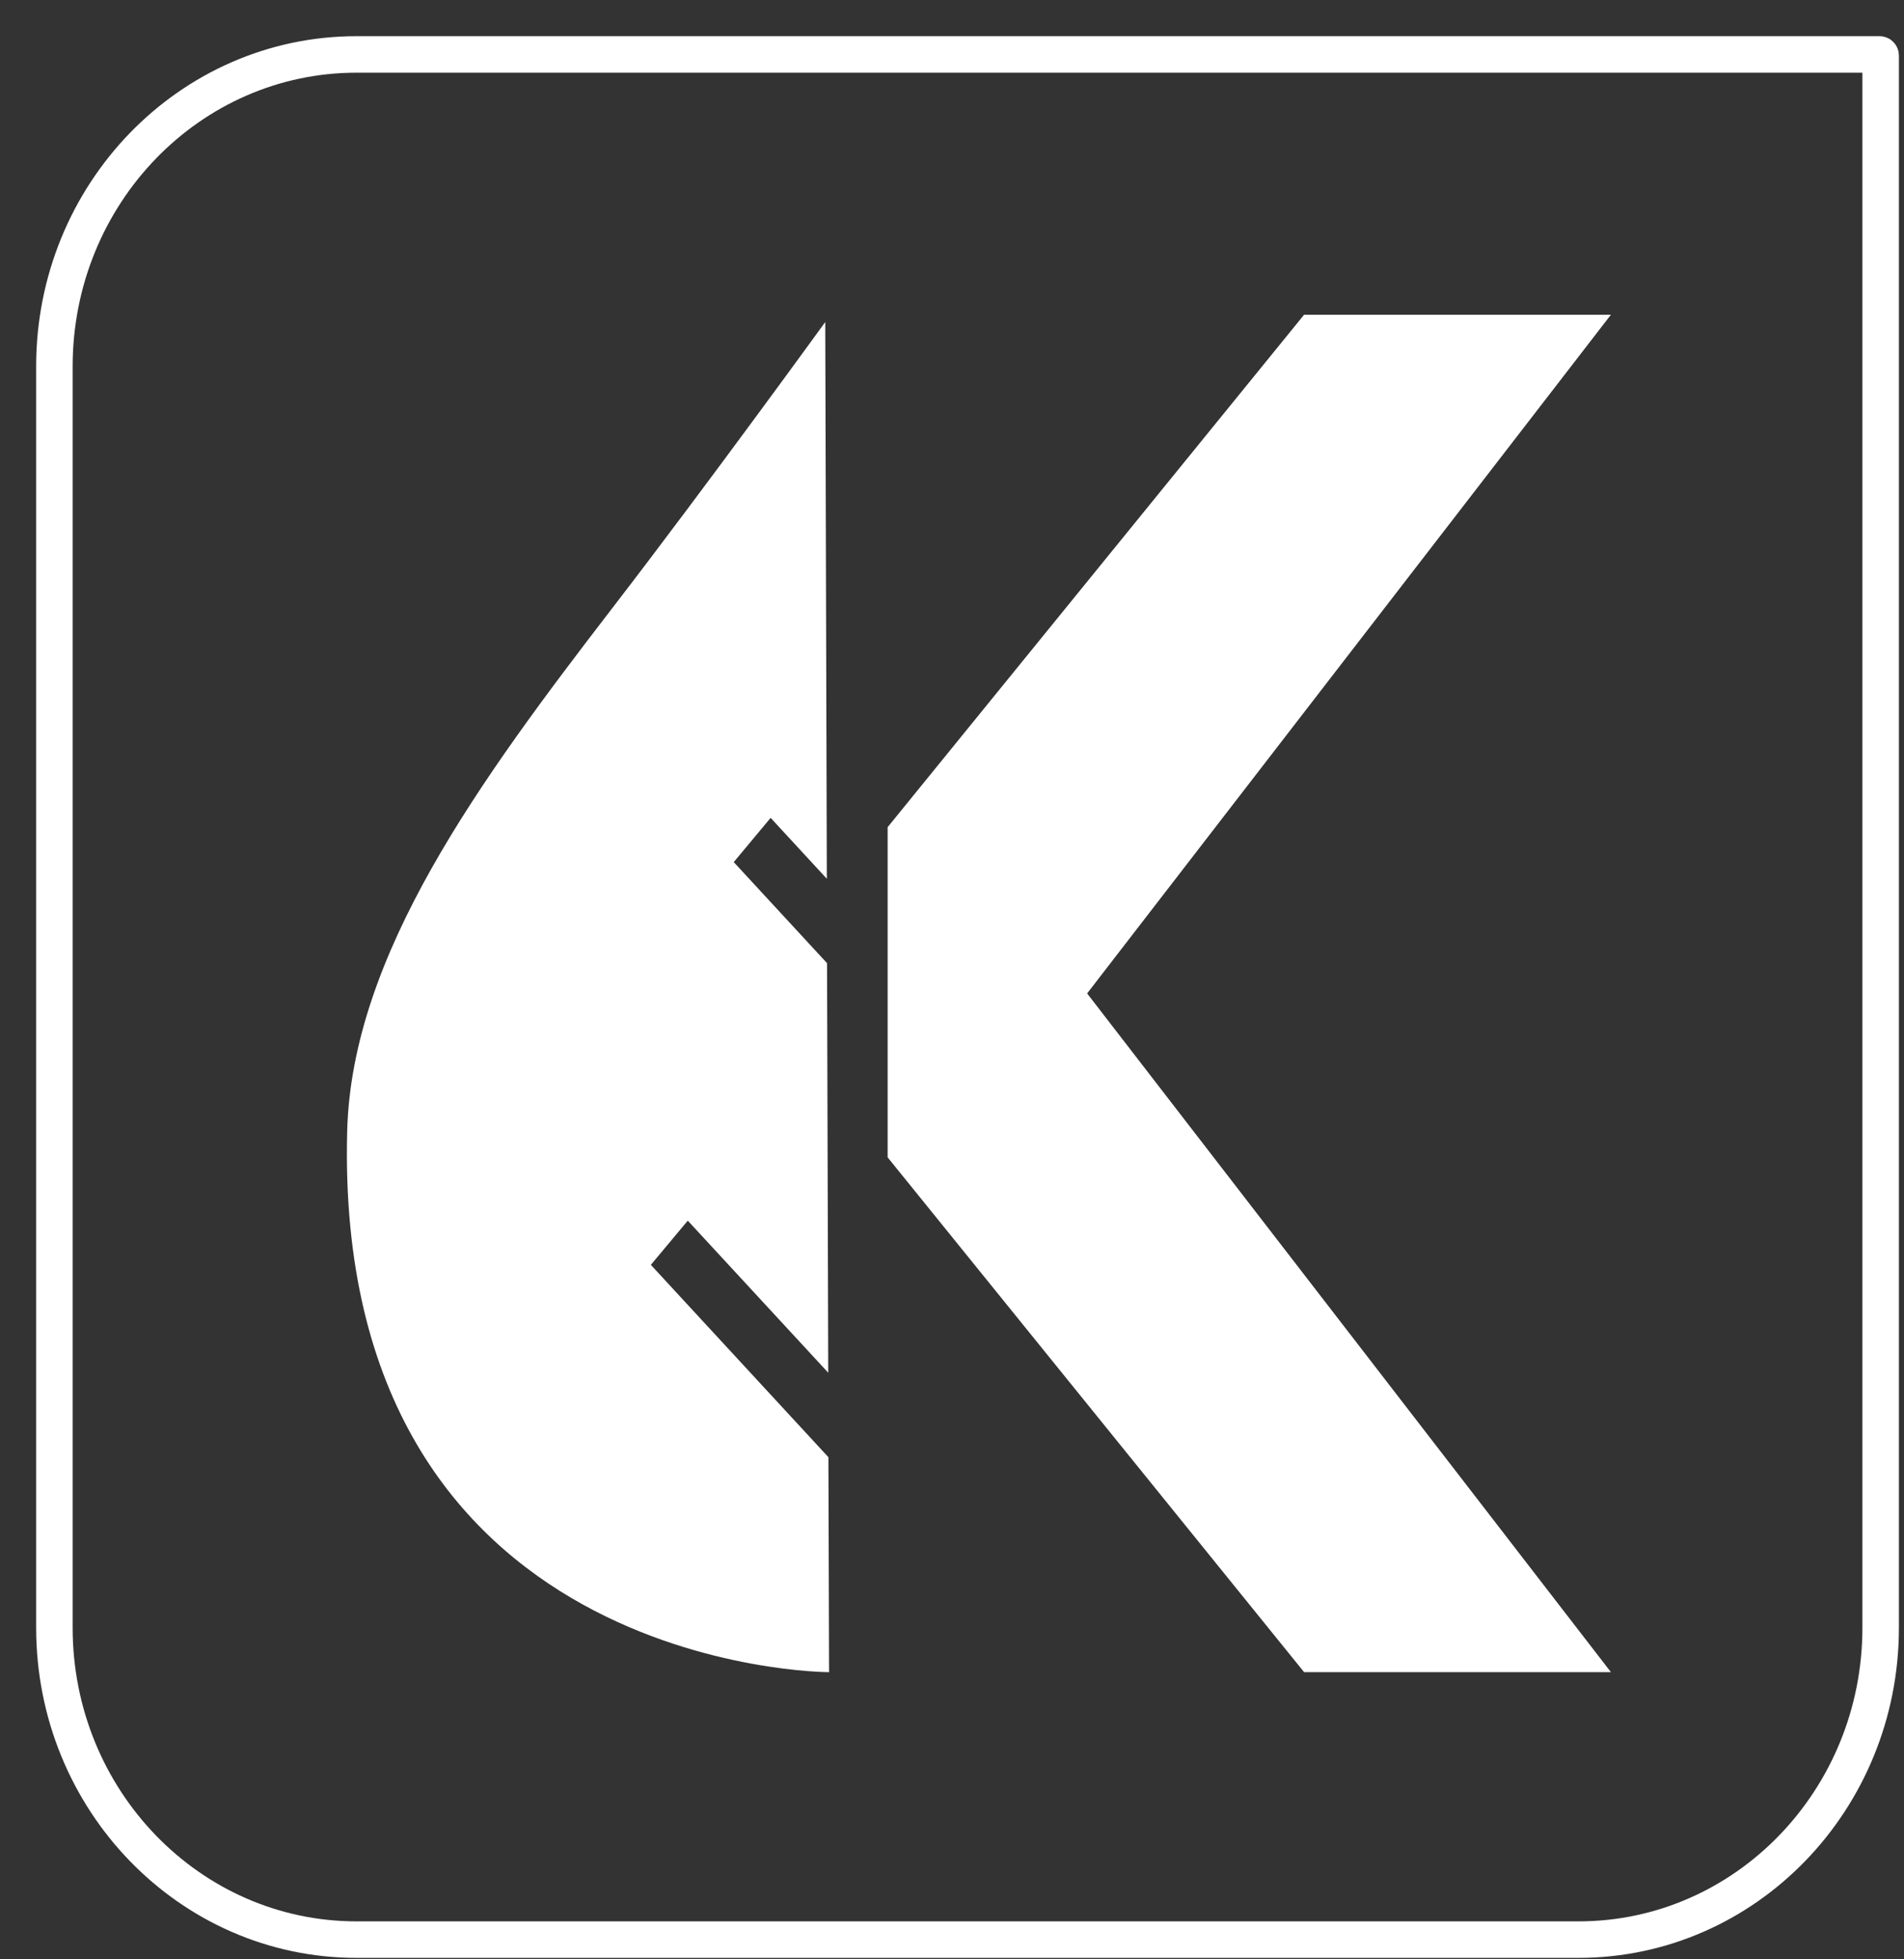
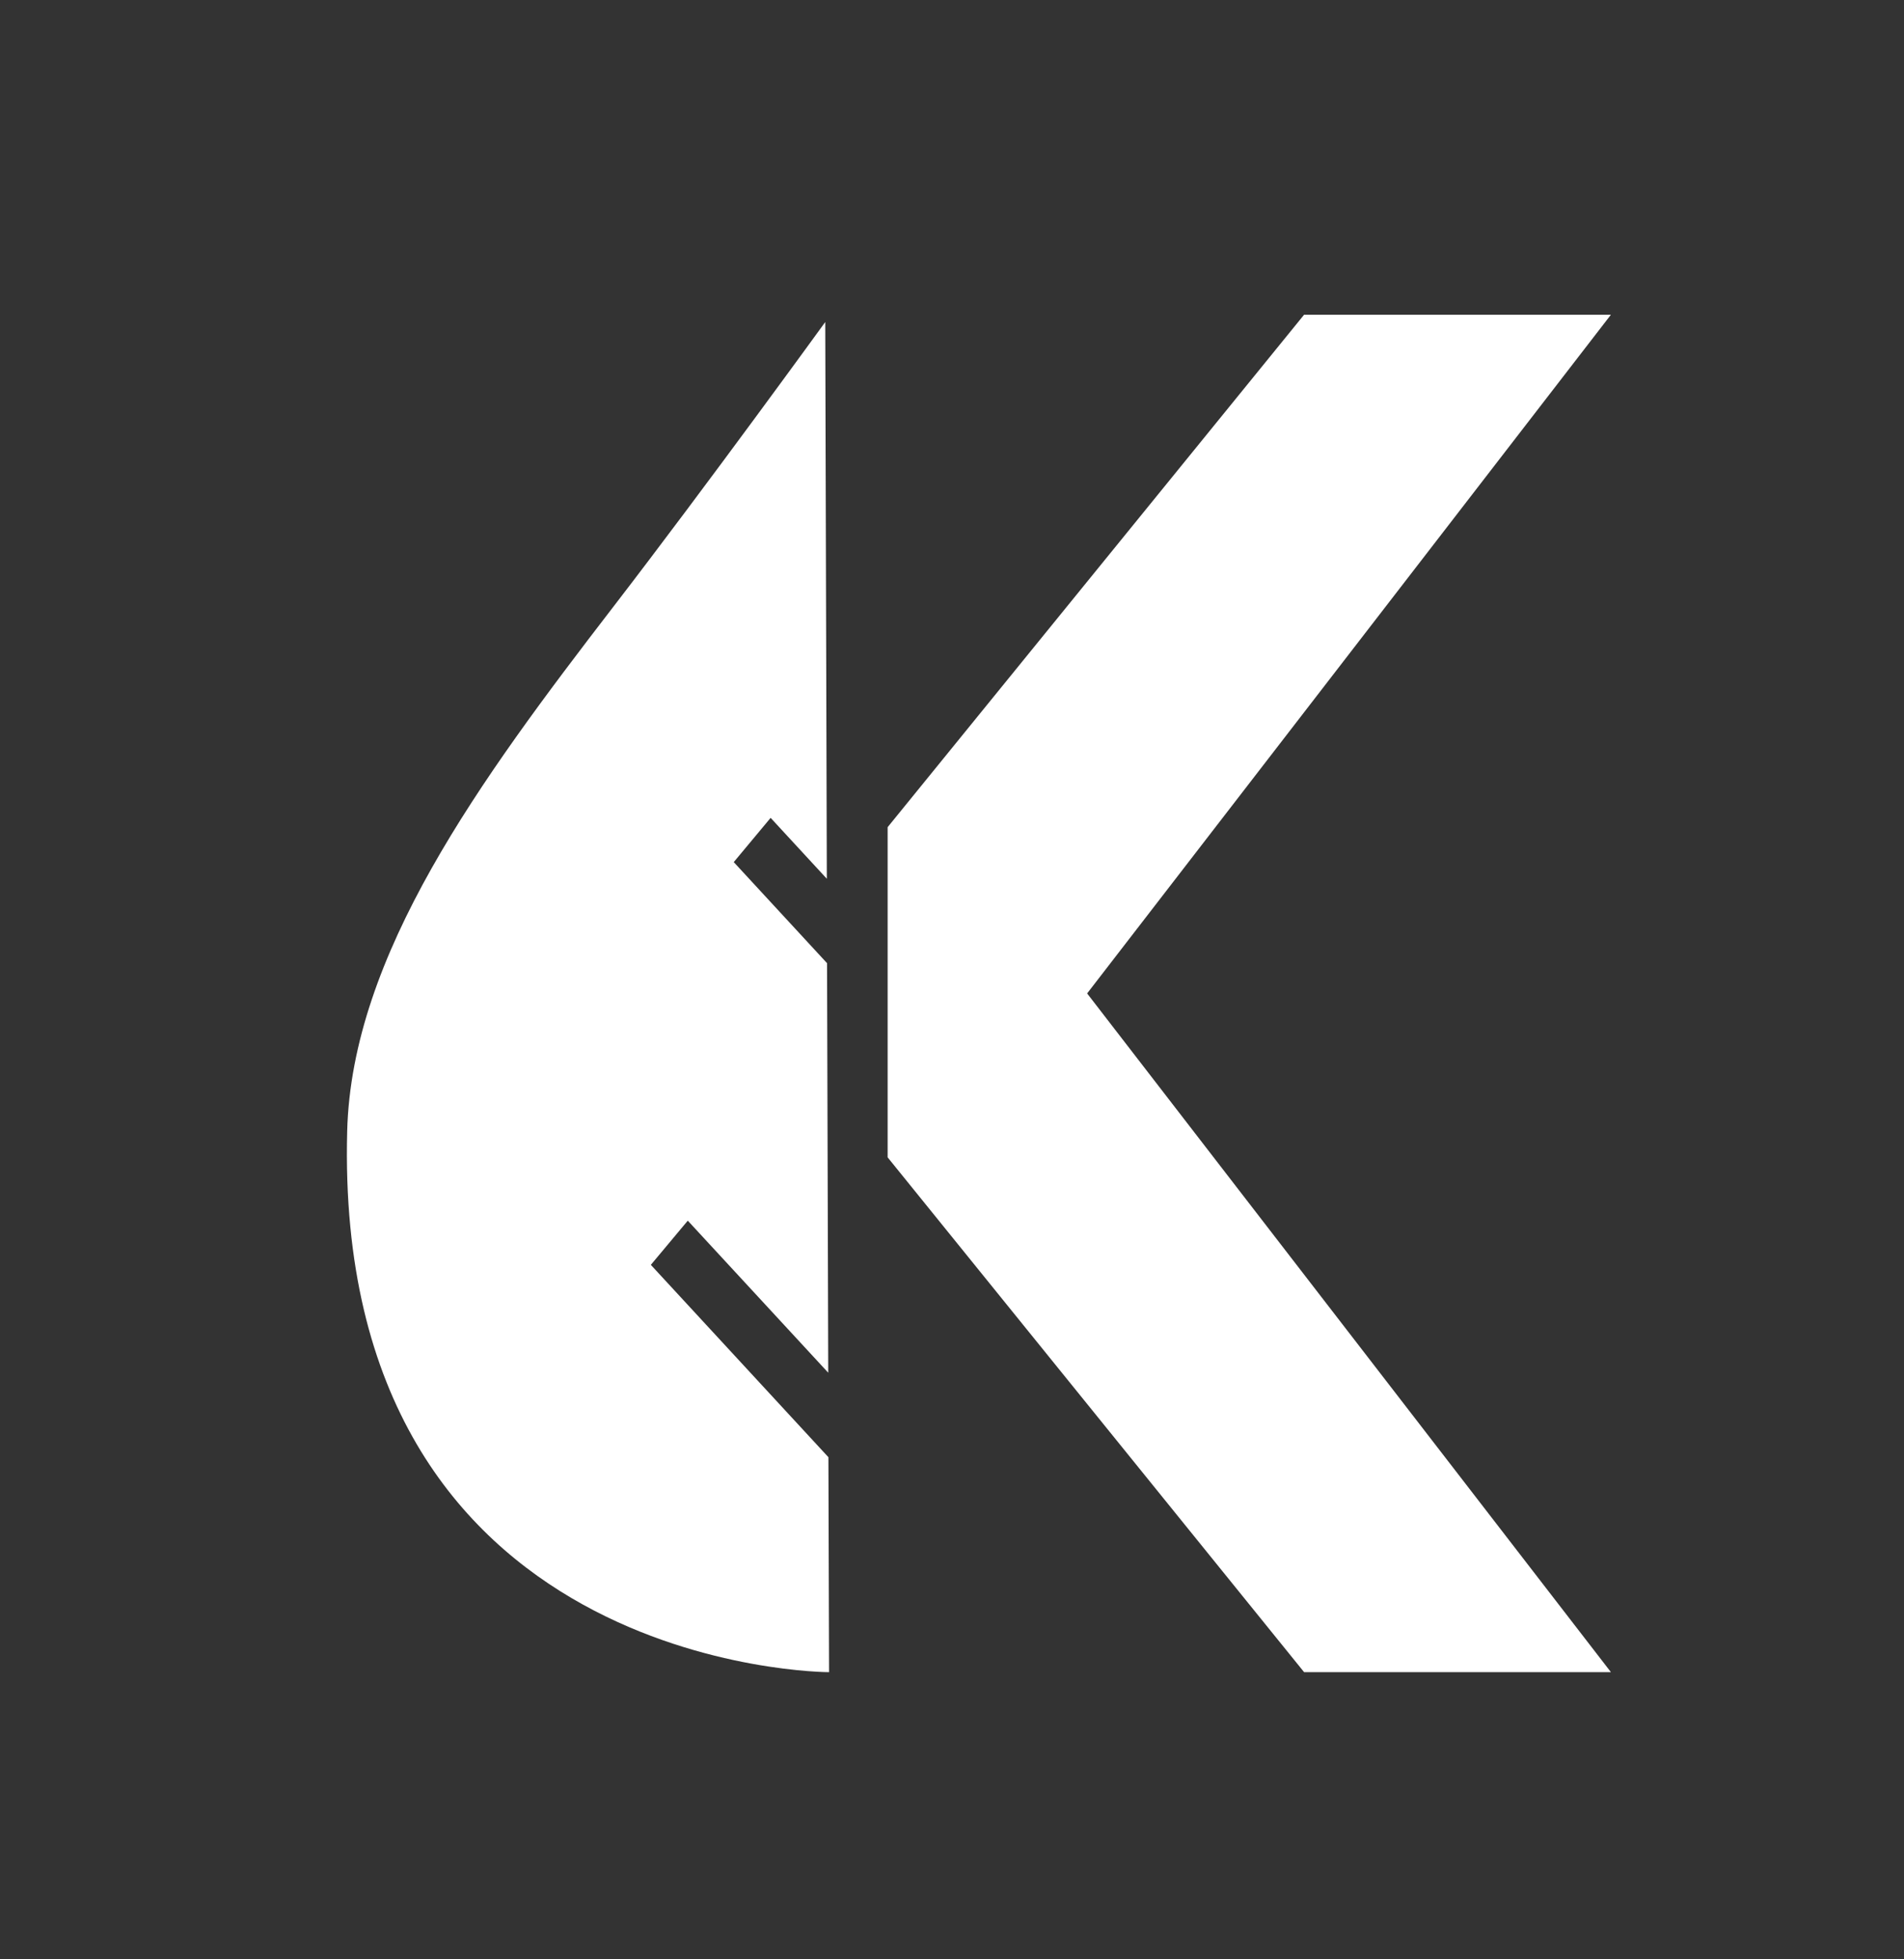
<svg xmlns="http://www.w3.org/2000/svg" width="35" height="36" viewBox="0 0 35 36" fill="none">
  <rect x="0" y="0" width="35" height="36" fill="#333333" stroke="none" />
  <path d="M11.964 23.24L12.643 22.428L15.225 25.222L15.203 17.697L13.488 15.84L14.166 15.027L15.199 16.146L15.17 5.917C15.17 5.917 13.017 8.886 11.282 11.139C8.804 14.356 6.465 17.546 6.382 20.786C6.126 30.724 15.24 30.724 15.24 30.724L15.228 26.774L11.964 23.24Z" fill="white" />
  <path d="M29.612 5.783H23.972L16.317 15.198V18.17V21.265L23.972 30.723H29.612L19.984 18.253L29.612 5.783Z" fill="white" />
-   <path d="M29.016 35.638H6.555C3.487 35.638 1 33.072 1 29.907V6.732C1 3.566 3.487 1 6.555 1H34.55C34.562 1 34.571 1.01 34.571 1.022V29.907C34.571 33.072 32.084 35.638 29.016 35.638Z" stroke="white" stroke-width="0.671" stroke-miterlimit="10" />
</svg>